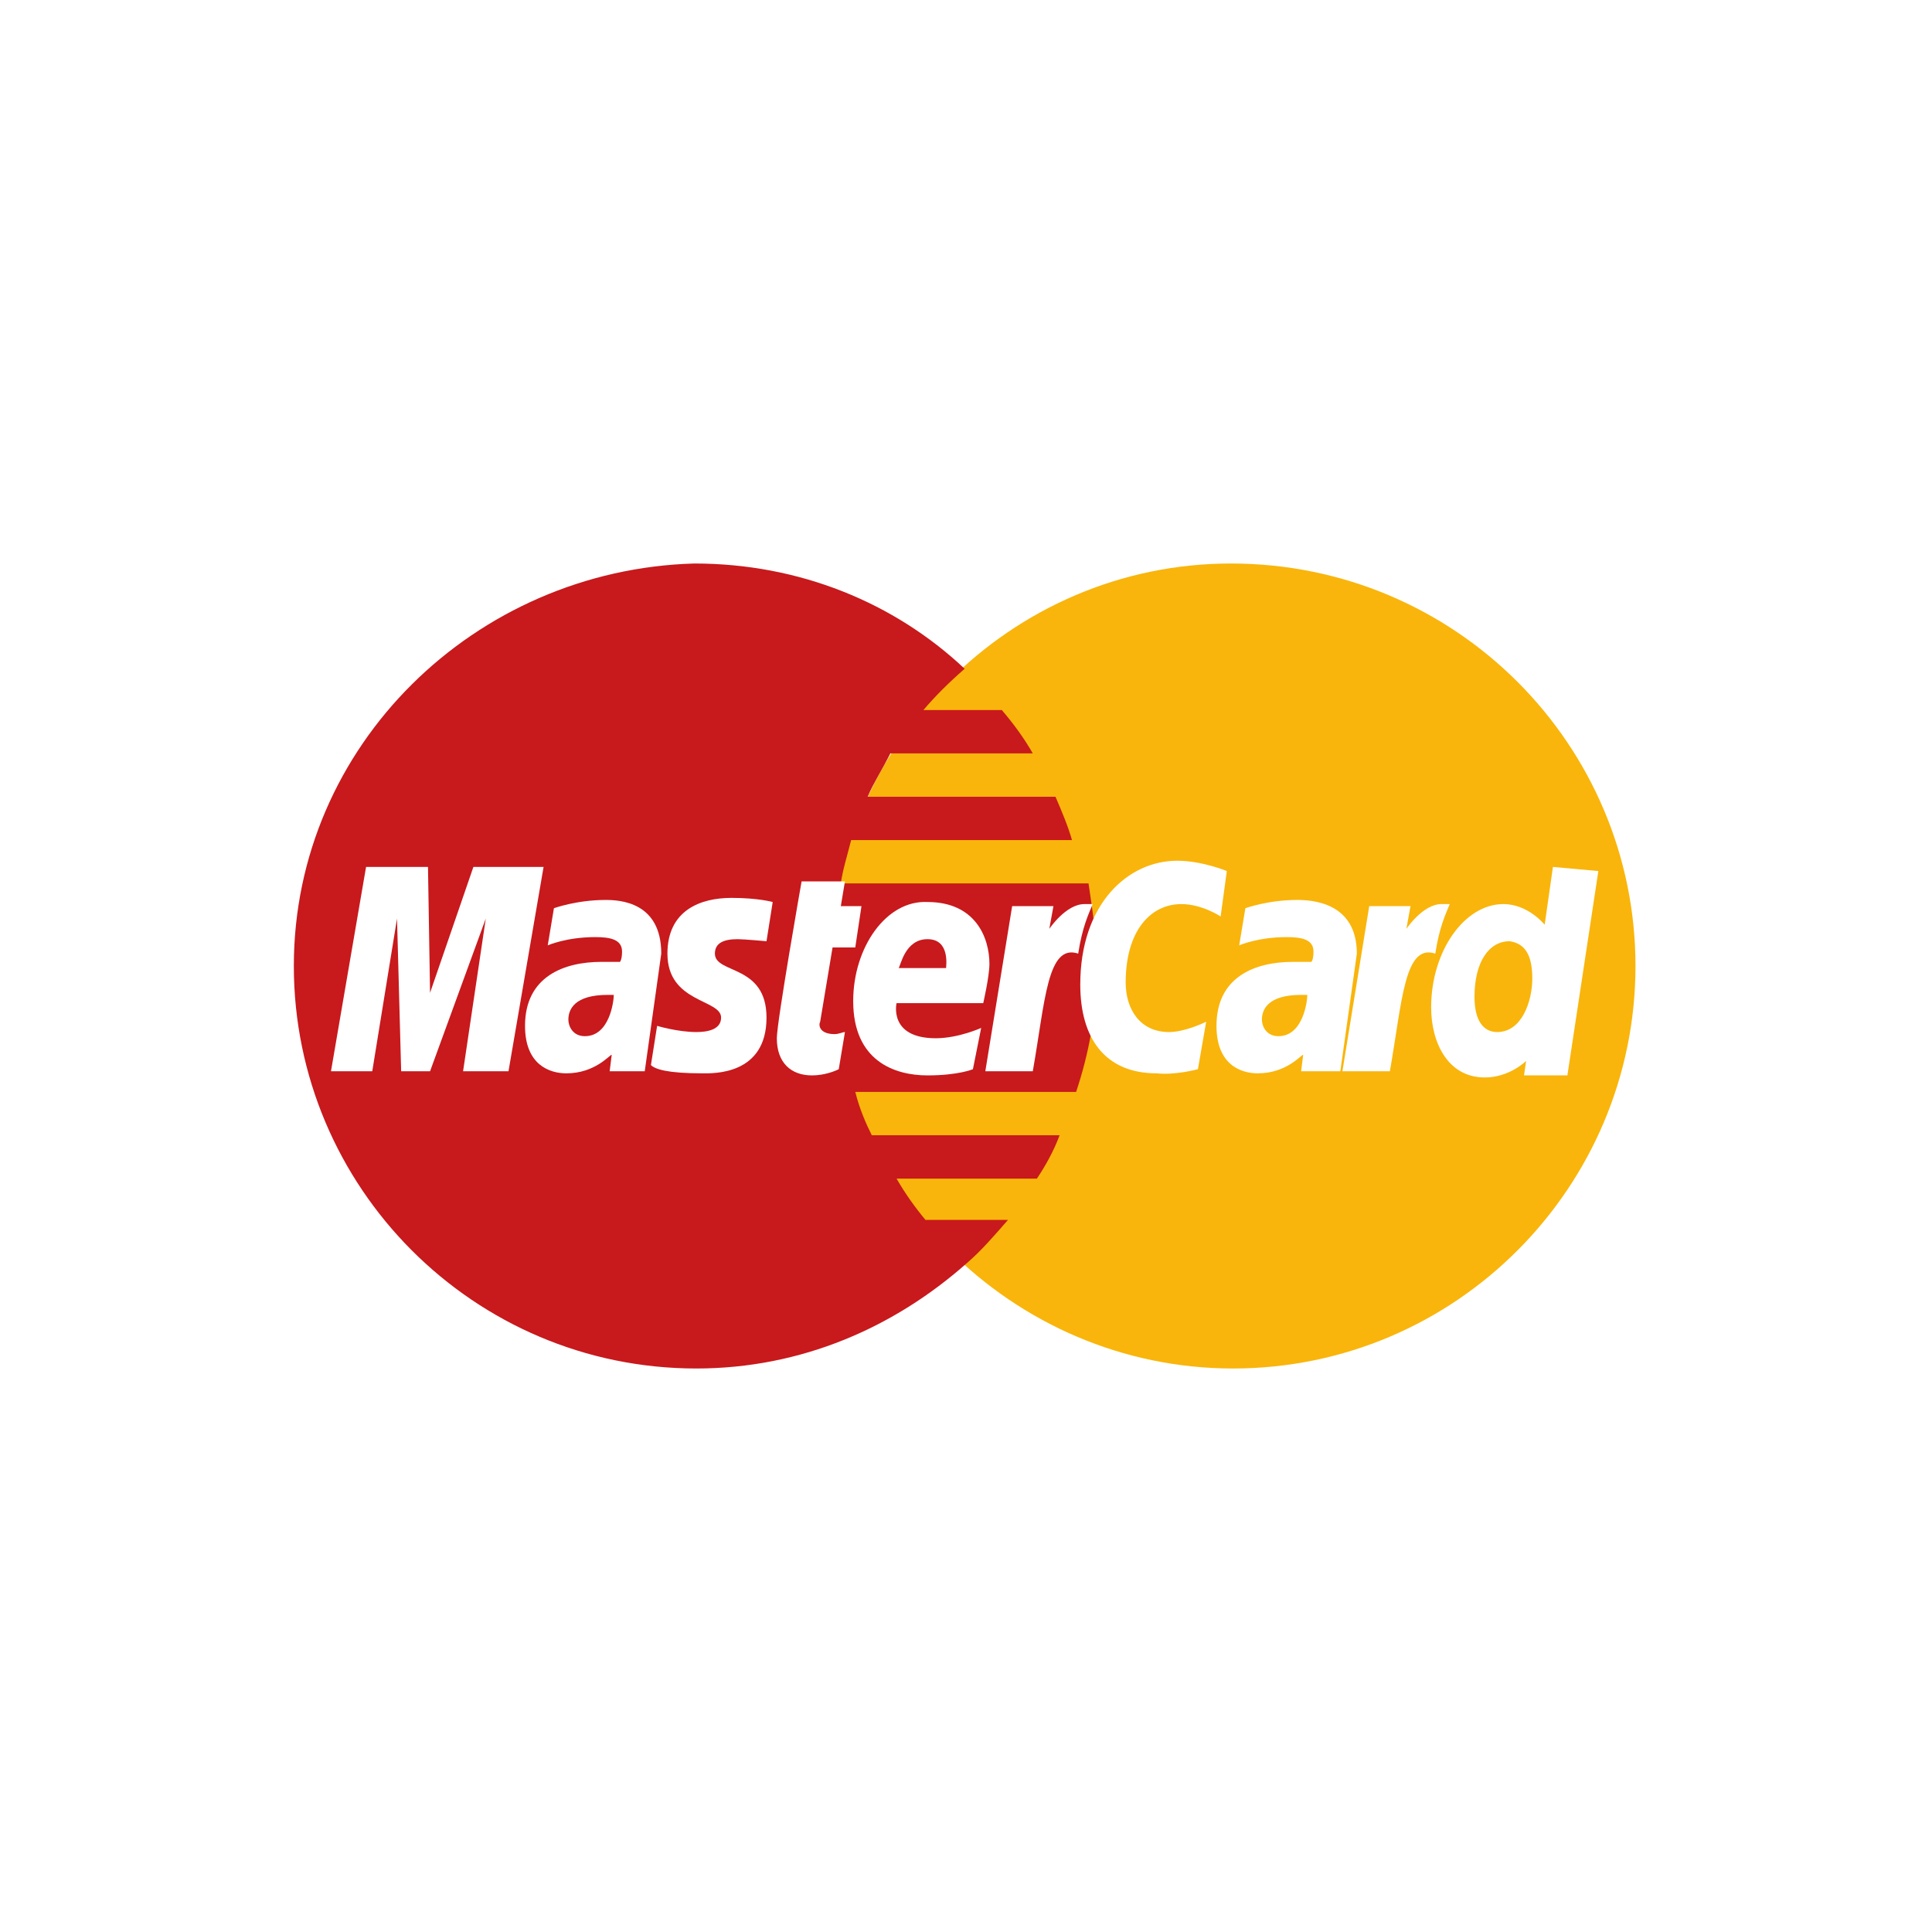
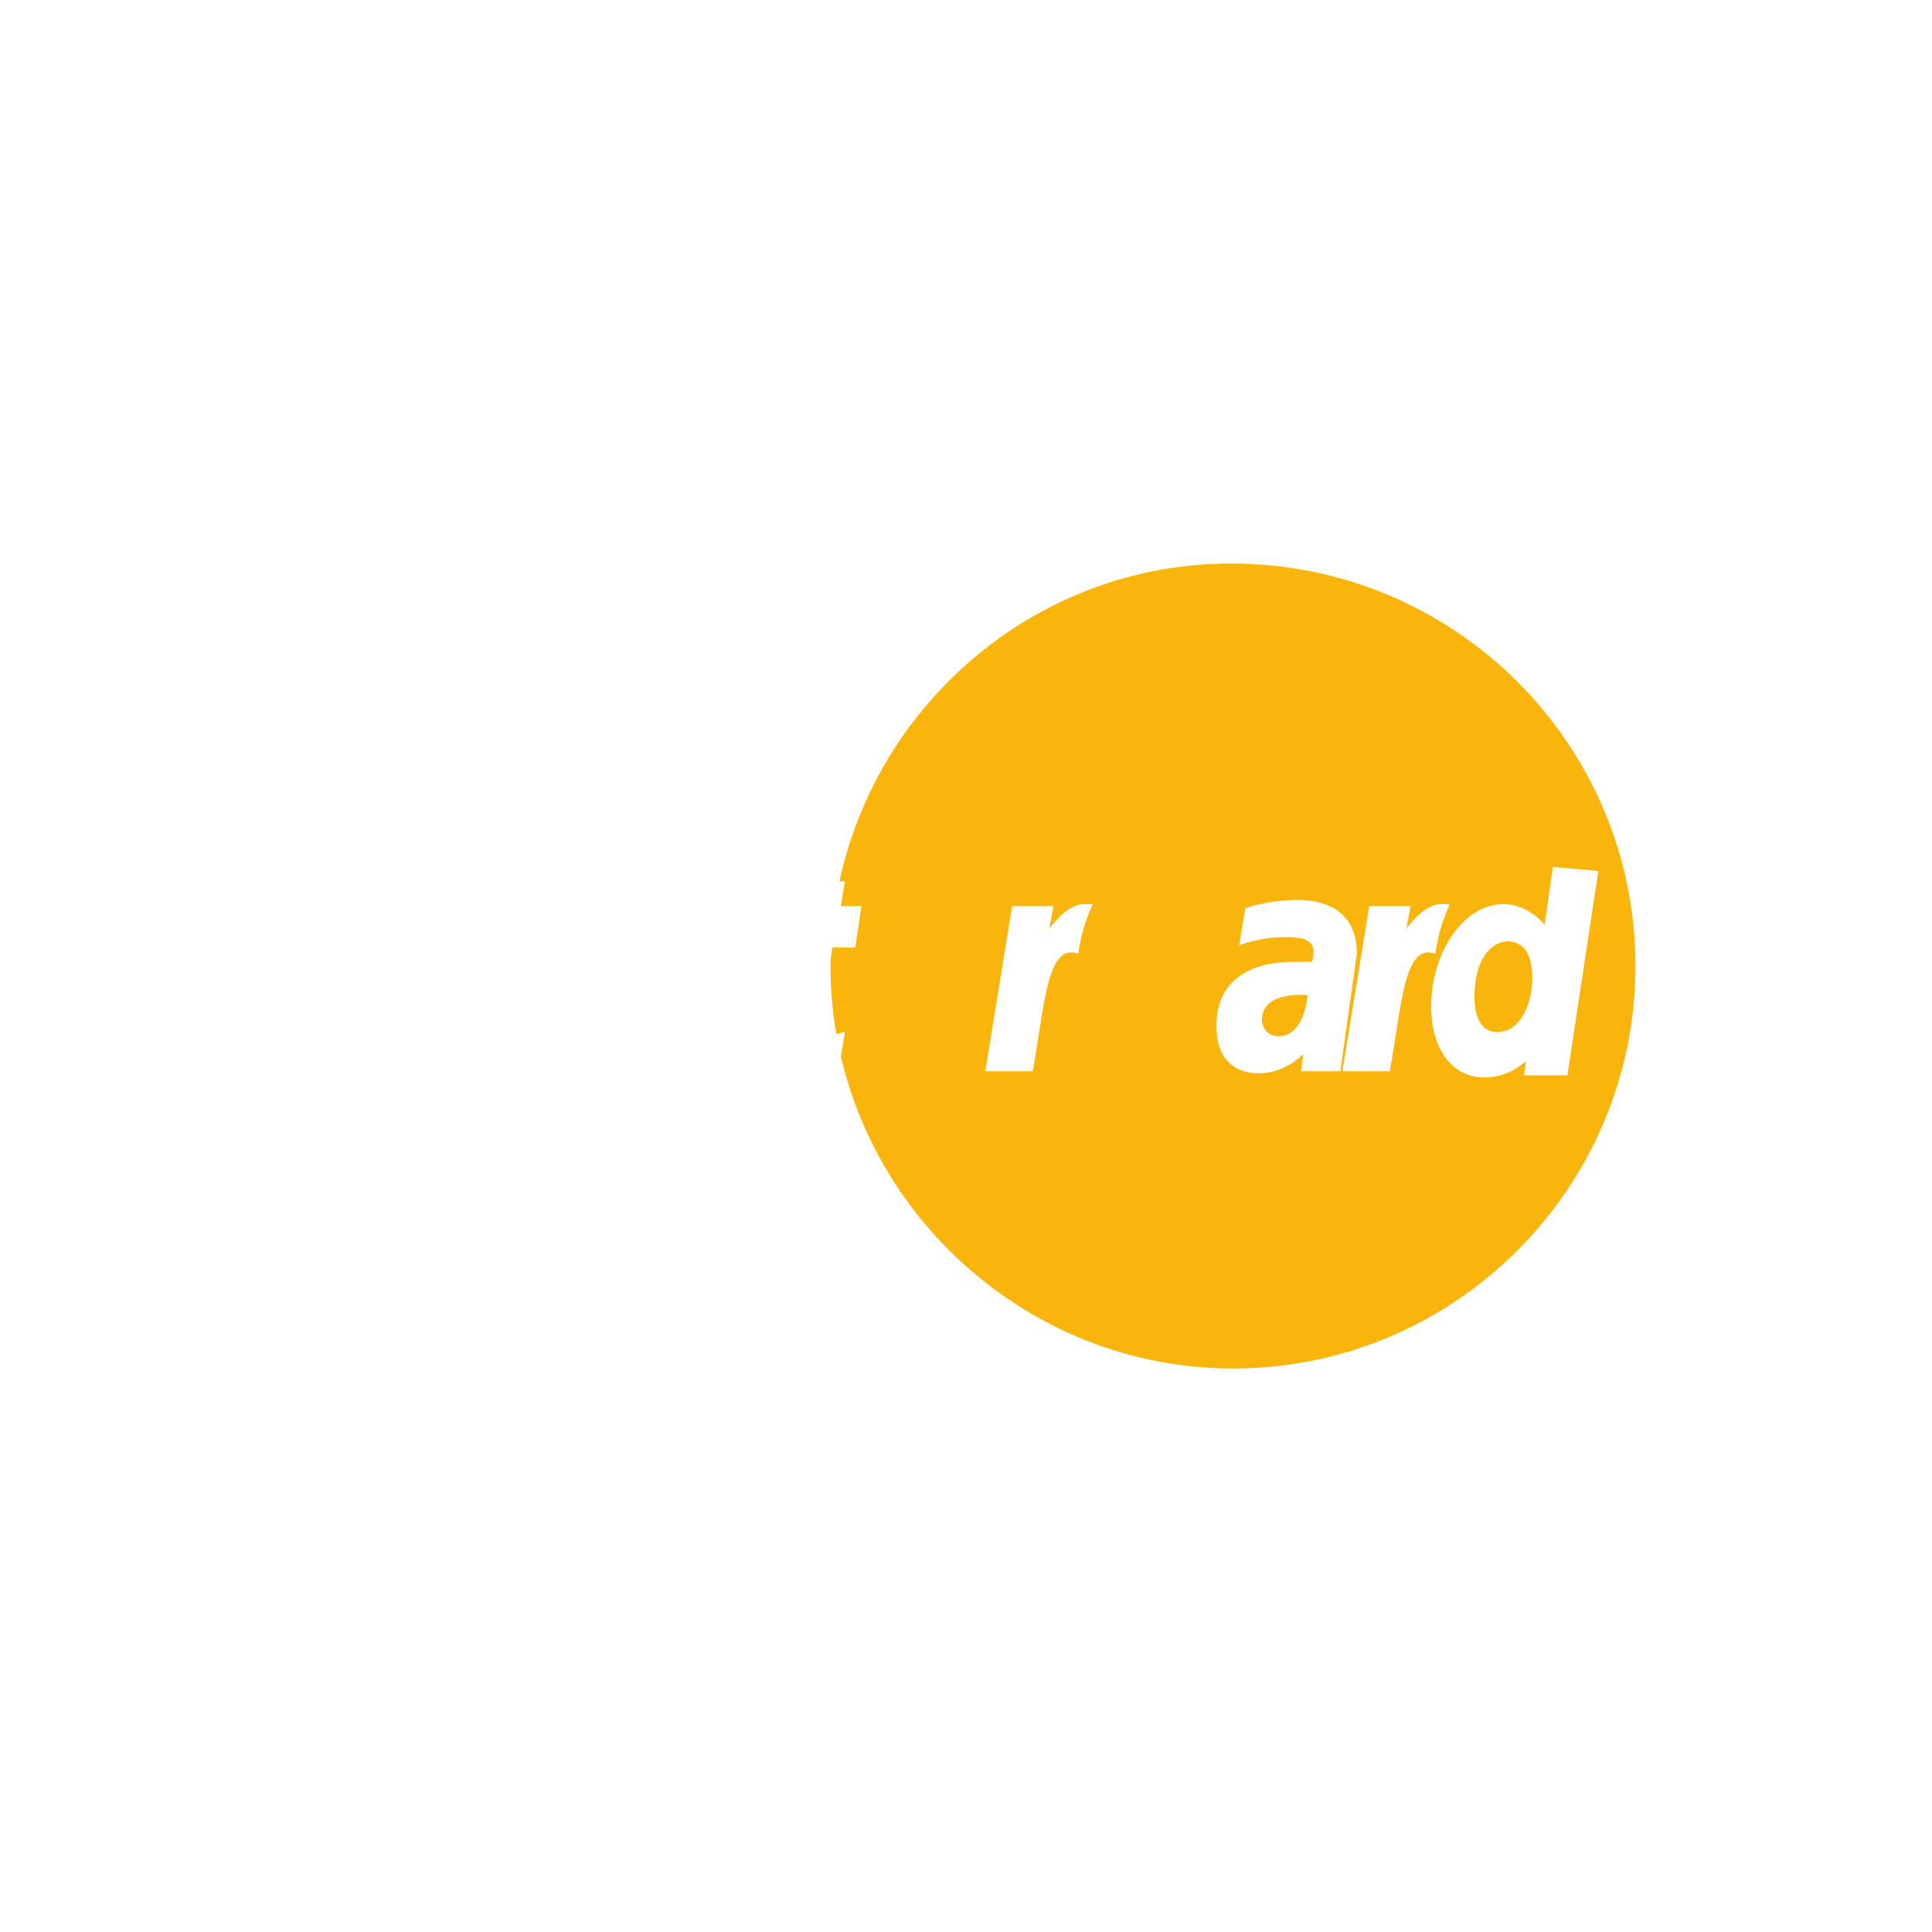
<svg xmlns="http://www.w3.org/2000/svg" width="160" height="160" viewBox="0 0 160 160" fill="none">
  <rect width="160" height="160" fill="white" />
  <path d="M135.444 80C135.444 98.291 120.572 113.333 102.111 113.333C83.82 113.333 68.777 98.291 68.777 80C68.777 61.709 83.649 46.667 101.94 46.667C120.572 46.667 135.444 61.709 135.444 80Z" fill="#F9B50B" />
-   <path d="M90.83 80.171C90.83 77.778 90.488 75.385 90.146 73.162H69.633C69.804 71.966 70.146 70.94 70.488 69.573H88.778C88.437 68.376 87.924 67.179 87.411 65.983H71.855C72.368 64.786 73.052 63.761 73.736 62.393H85.531C84.847 61.197 83.992 60 82.966 58.803H76.471C77.496 57.607 78.522 56.581 79.889 55.385C74.078 49.914 66.214 46.667 57.496 46.667C39.377 47.179 24.334 61.709 24.334 80C24.334 98.291 39.206 113.333 57.667 113.333C66.385 113.333 74.078 109.914 80.061 104.615C81.257 103.59 82.283 102.393 83.479 101.026H76.642C75.787 100 74.932 98.803 74.249 97.607H85.872C86.556 96.581 87.24 95.385 87.753 94.017H72.197C71.684 92.991 71.172 91.795 70.83 90.427H89.12C90.146 87.35 90.83 83.932 90.83 80.171Z" fill="#C8191C" />
  <path d="M69.462 88.547L69.975 85.47C69.804 85.47 69.462 85.641 69.12 85.641C67.924 85.641 67.753 84.957 67.924 84.615L68.949 78.462H70.83L71.343 75.043H69.633L69.975 72.992H66.385C66.385 72.992 64.334 84.615 64.334 85.983C64.334 88.034 65.531 89.06 67.24 89.06C68.266 89.06 69.12 88.718 69.462 88.547Z" fill="white" />
-   <path d="M70.658 82.906C70.658 87.863 74.077 89.06 76.812 89.06C79.376 89.06 80.573 88.547 80.573 88.547L81.257 85.128C81.257 85.128 79.376 85.983 77.496 85.983C73.564 85.983 74.248 83.077 74.248 83.077H81.427C81.427 83.077 81.94 80.855 81.94 79.829C81.94 77.607 80.744 74.701 76.812 74.701C73.393 74.53 70.658 78.462 70.658 82.906ZM76.812 77.778C78.692 77.778 78.35 80 78.35 80.171H74.419C74.59 80 74.932 77.778 76.812 77.778Z" fill="white" />
-   <path d="M99.207 88.547L99.89 84.615C99.89 84.615 98.181 85.47 96.813 85.47C94.42 85.47 93.224 83.59 93.224 81.368C93.224 77.094 95.275 74.872 97.839 74.872C99.548 74.872 101.087 75.897 101.087 75.897L101.6 72.137C101.6 72.137 99.548 71.282 97.497 71.282C93.394 71.282 89.463 74.872 89.463 81.538C89.463 85.983 91.514 88.889 95.788 88.889C97.326 89.06 99.207 88.547 99.207 88.547Z" fill="white" />
  <path d="M50.147 74.53C47.754 74.53 45.874 75.214 45.874 75.214L45.361 78.291C45.361 78.291 46.899 77.607 49.292 77.607C50.489 77.607 51.515 77.778 51.515 78.803C51.515 79.487 51.344 79.658 51.344 79.658H49.805C46.728 79.658 43.48 80.855 43.48 84.957C43.48 88.205 45.532 88.889 46.899 88.889C49.292 88.889 50.489 87.35 50.66 87.35L50.489 88.718H53.395L54.763 78.975C54.763 74.701 51.344 74.53 50.147 74.53ZM50.831 82.393C50.831 82.906 50.489 85.812 48.438 85.812C47.412 85.812 47.07 84.957 47.07 84.445C47.07 83.59 47.583 82.393 50.318 82.393C50.66 82.393 50.831 82.393 50.831 82.393Z" fill="white" />
  <path d="M58.18 88.889C59.035 88.889 63.479 89.06 63.479 84.273C63.479 79.829 59.205 80.684 59.205 78.974C59.205 78.12 59.889 77.778 61.086 77.778C61.599 77.778 63.479 77.949 63.479 77.949L63.992 74.701C63.992 74.701 62.795 74.359 60.573 74.359C58.009 74.359 55.274 75.385 55.274 78.974C55.274 83.077 59.718 82.735 59.718 84.273C59.718 85.299 58.522 85.47 57.667 85.47C56.129 85.47 54.419 84.957 54.419 84.957L53.906 88.205C54.248 88.547 55.274 88.889 58.18 88.889Z" fill="white" />
  <path d="M128.607 71.795L127.923 76.581C127.923 76.581 126.556 74.872 124.504 74.872C121.257 74.872 118.521 78.803 118.521 83.419C118.521 86.325 119.889 89.231 122.966 89.231C125.017 89.231 126.385 87.863 126.385 87.863L126.214 89.06H129.804L132.368 72.137L128.607 71.795ZM126.898 81.026C126.898 82.906 126.043 85.47 123.992 85.47C122.795 85.47 122.111 84.444 122.111 82.564C122.111 79.658 123.308 77.949 125.017 77.949C126.214 78.12 126.898 78.974 126.898 81.026Z" fill="white" />
-   <path d="M30.829 88.718L32.88 76.068L33.222 88.718H35.615L40.231 76.068L38.35 88.718H42.111L45.017 71.795H39.205L35.615 82.222L35.444 71.795H30.316L27.41 88.718H30.829Z" fill="white" />
+   <path d="M30.829 88.718L32.88 76.068H35.615L40.231 76.068L38.35 88.718H42.111L45.017 71.795H39.205L35.615 82.222L35.444 71.795H30.316L27.41 88.718H30.829Z" fill="white" />
  <path d="M85.531 88.718C86.557 82.906 86.728 78.12 89.292 78.974C89.634 76.752 90.147 75.727 90.489 74.872H89.805C88.266 74.872 86.899 76.923 86.899 76.923L87.241 75.043H83.822L81.6 88.718H85.531Z" fill="white" />
  <path d="M107.411 74.53C105.018 74.53 103.137 75.214 103.137 75.214L102.624 78.291C102.624 78.291 104.163 77.607 106.556 77.607C107.753 77.607 108.778 77.778 108.778 78.803C108.778 79.487 108.607 79.658 108.607 79.658H107.069C103.992 79.658 100.744 80.855 100.744 84.957C100.744 88.205 102.795 88.889 104.163 88.889C106.556 88.889 107.753 87.35 107.924 87.35L107.753 88.718H111.001L112.368 78.975C112.368 74.701 108.607 74.53 107.411 74.53ZM108.266 82.393C108.266 82.906 107.924 85.812 105.872 85.812C104.847 85.812 104.505 84.957 104.505 84.445C104.505 83.59 105.018 82.393 107.753 82.393C108.095 82.393 108.095 82.393 108.266 82.393Z" fill="white" />
  <path d="M115.103 88.718C116.129 82.906 116.3 78.12 118.864 78.974C119.206 76.752 119.719 75.727 120.061 74.872H119.377C117.839 74.872 116.471 76.923 116.471 76.923L116.813 75.043H113.394L111.172 88.718H115.103Z" fill="white" />
</svg>